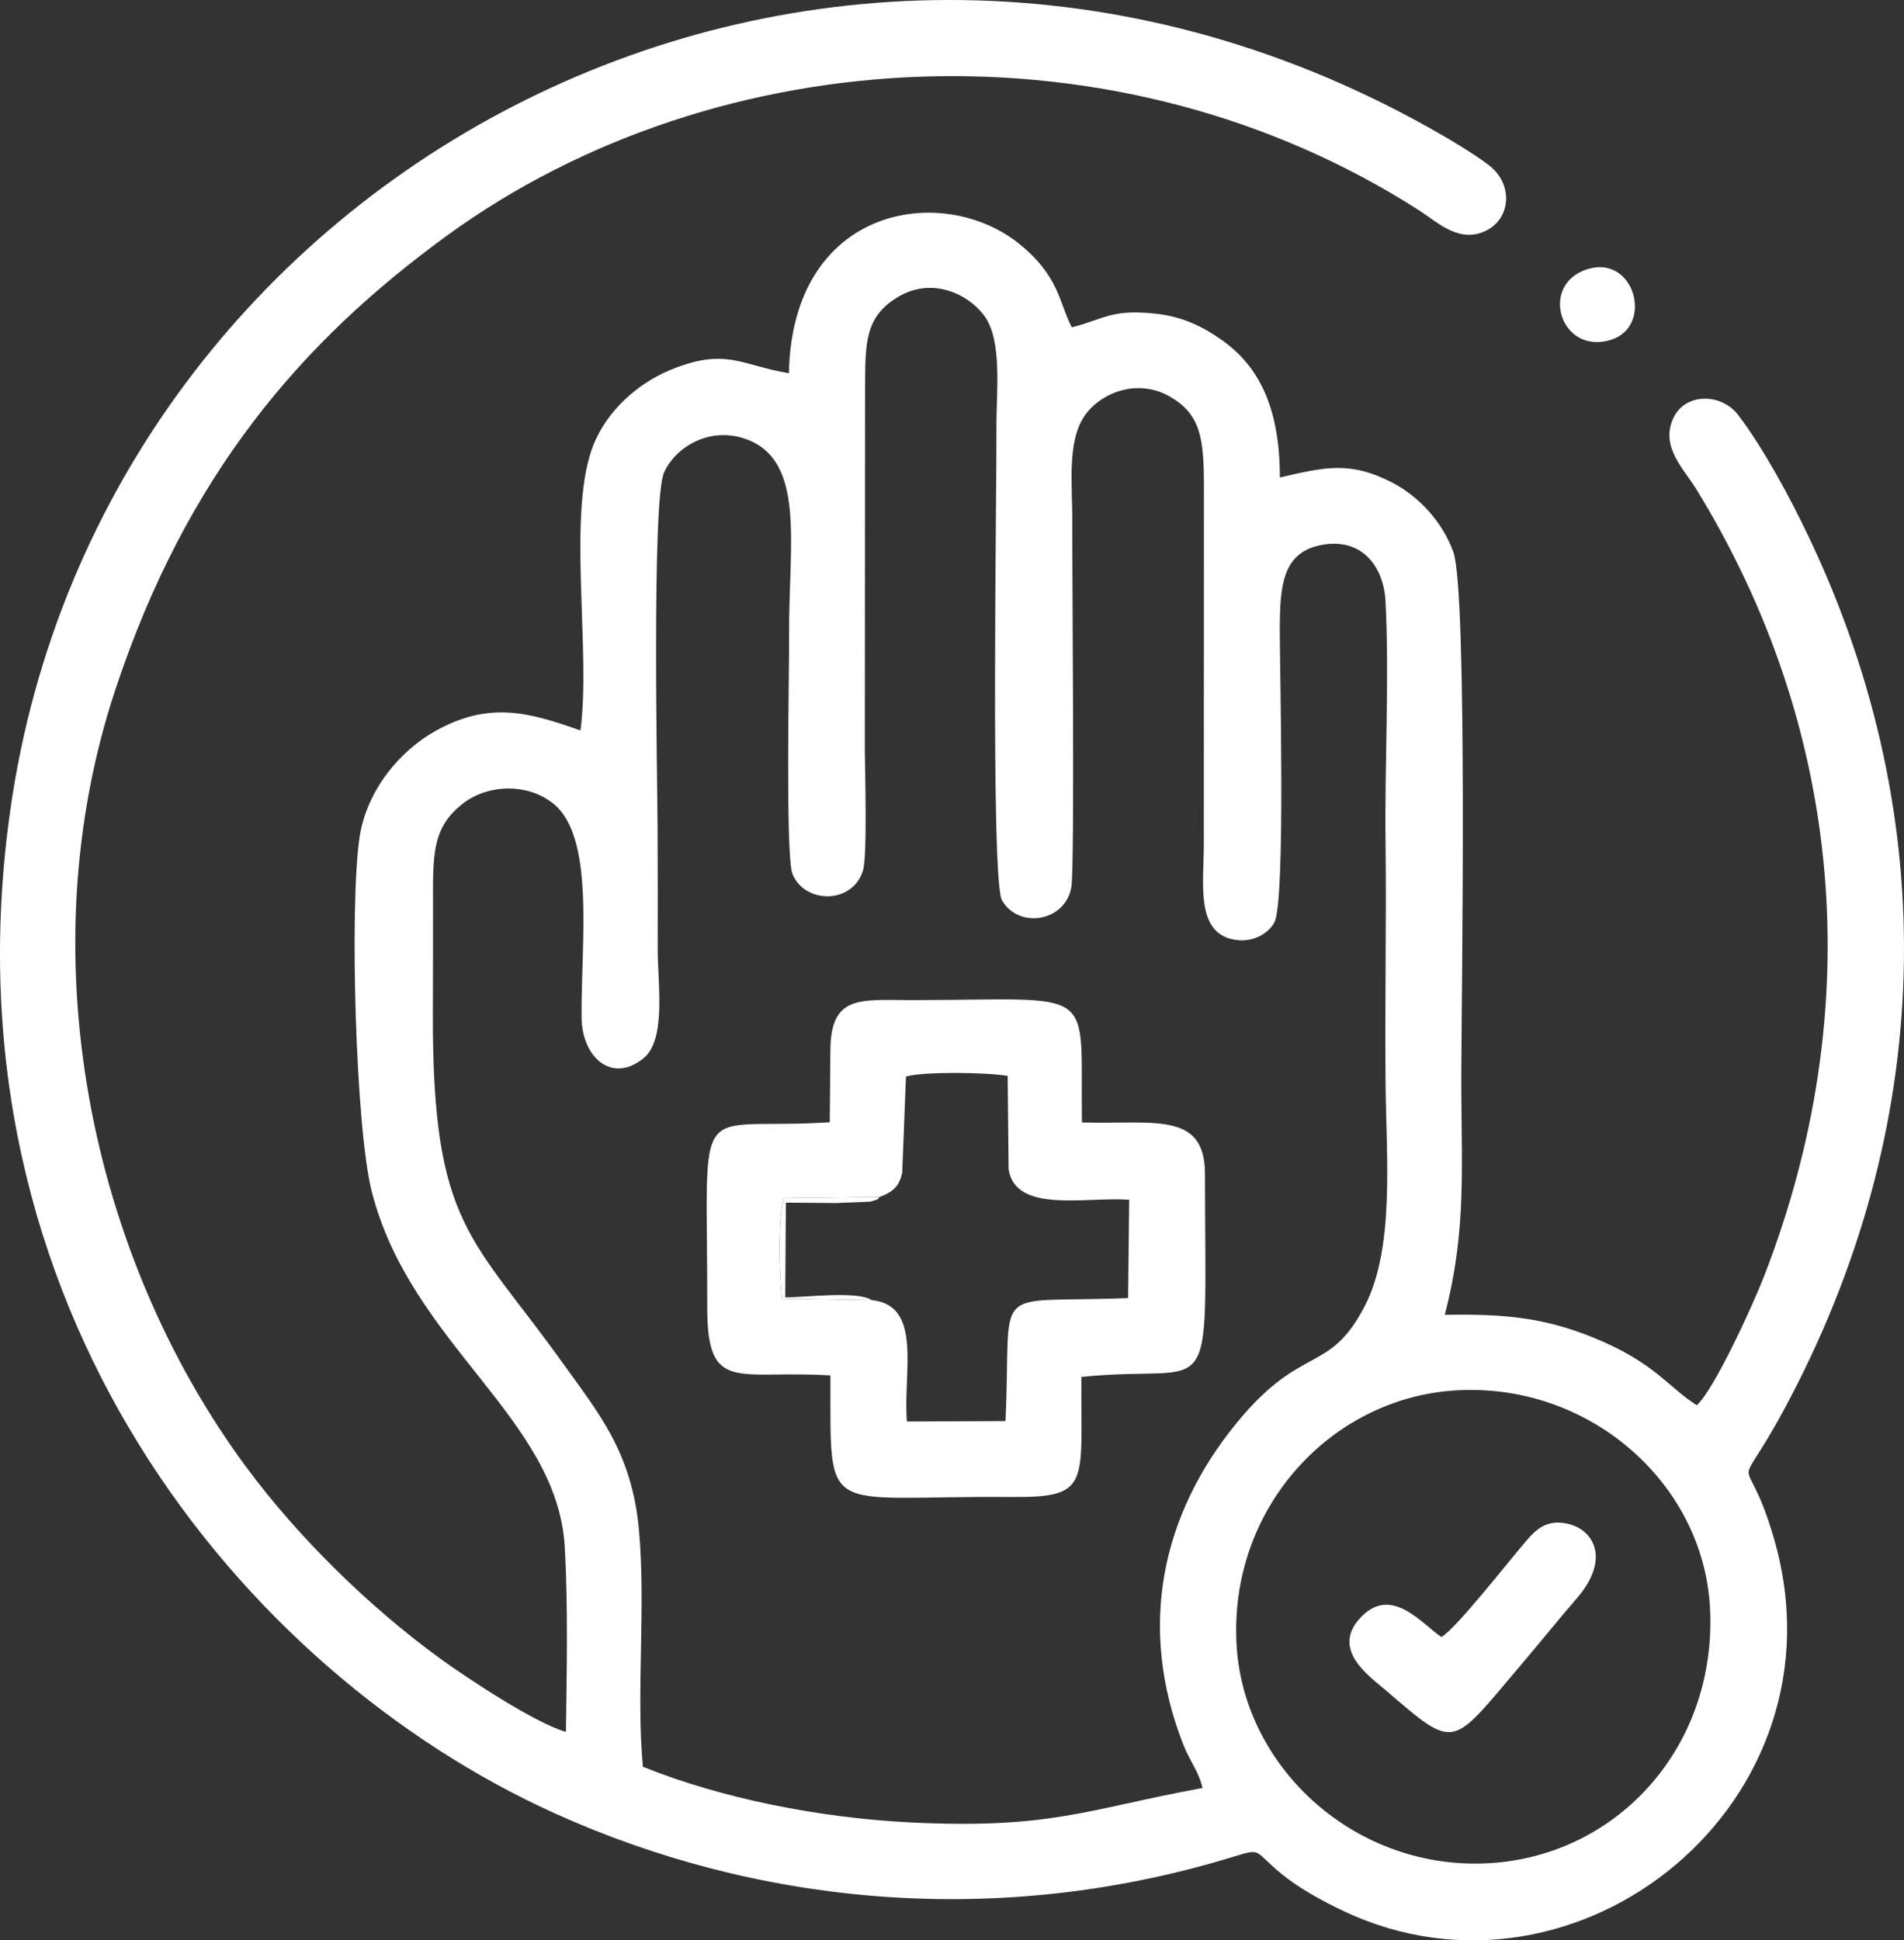
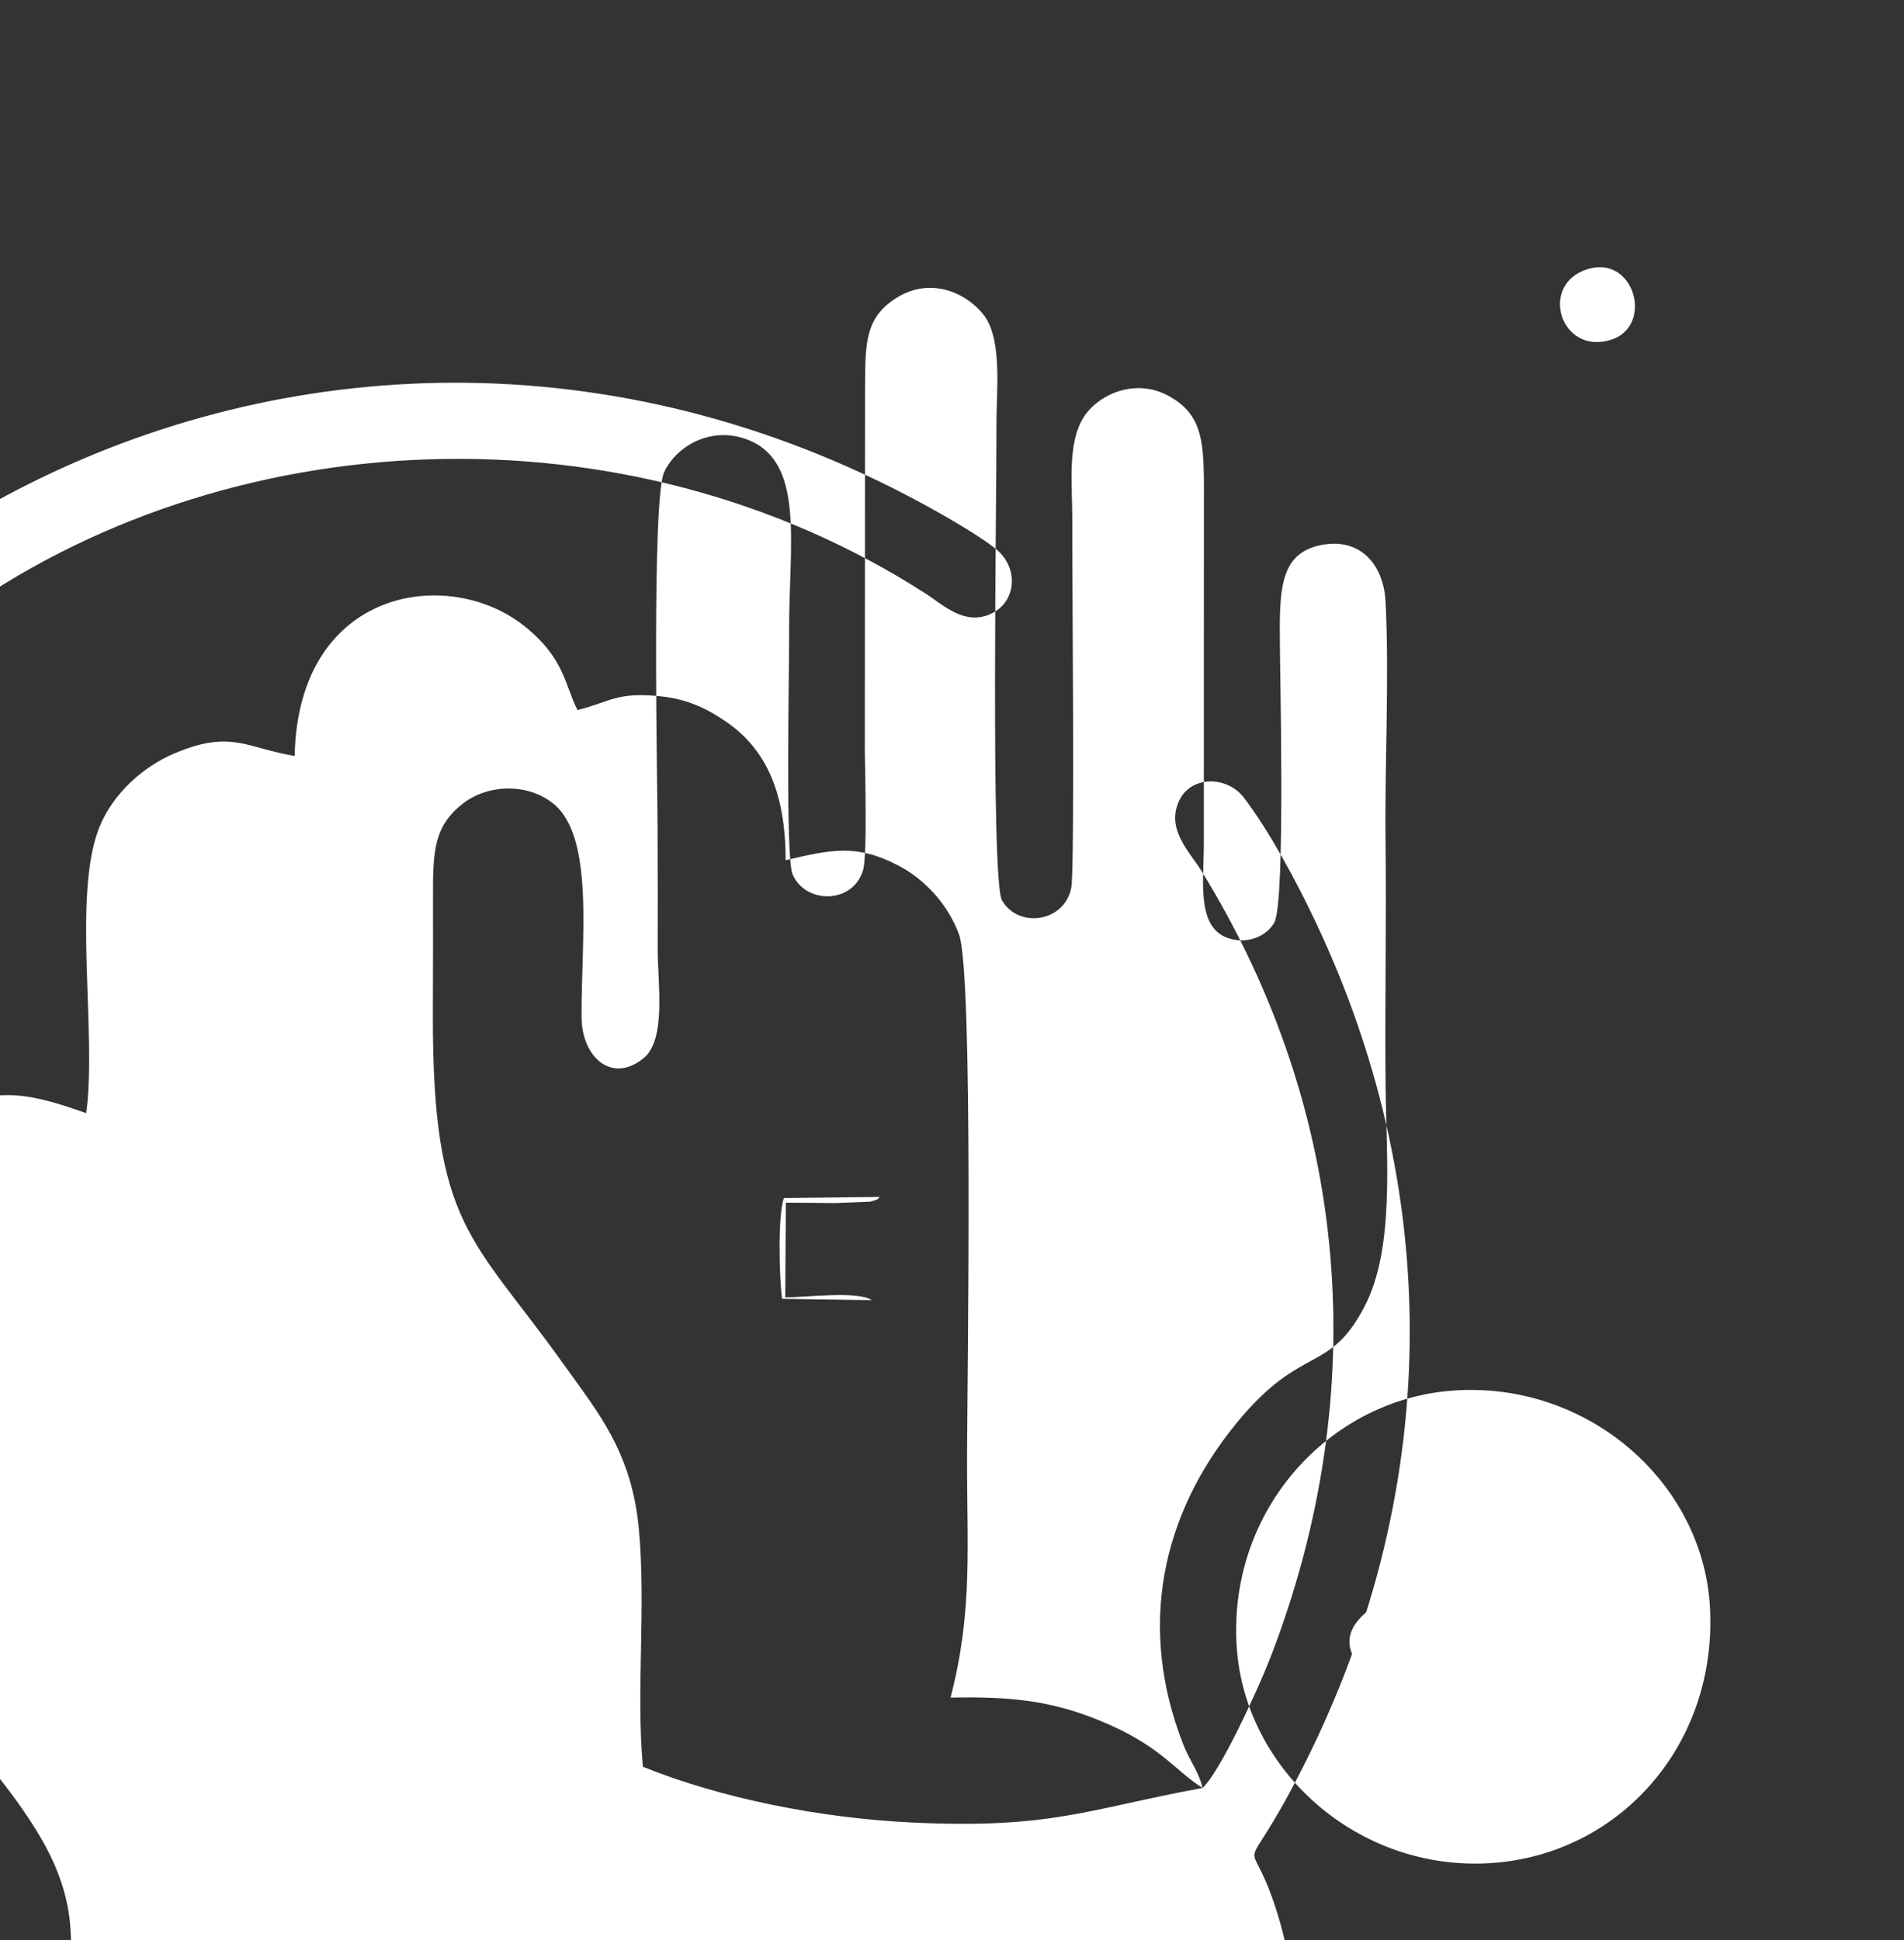
<svg xmlns="http://www.w3.org/2000/svg" xml:space="preserve" width="176.244mm" height="179.591mm" version="1.1" style="shape-rendering:geometricPrecision; text-rendering:geometricPrecision; image-rendering:optimizeQuality; fill-rule:evenodd; clip-rule:evenodd" viewBox="0 0 2574.42 2623.32">
  <rect x="0" y="0" width="2574.42" height="2623.32" fill="#333333" stroke="none" />
  <defs>
    <style type="text/css"> .fil0 {fill:white} </style>
  </defs>
  <g id="Слой_x0020_1">
-     <path class="fil0" d="M1672.11 2225.67c-11.61,-184.54 125.44,-333.52 292.31,-345.63 182.36,-13.24 338.92,124.13 347.69,293.93 9.59,185.61 -122.73,333.44 -296.02,344.86 -180.6,11.9 -333.49,-126.52 -343.98,-293.16zm-46.16 191.62c-155.73,28.62 -203.72,55.8 -393.27,46.66 -124.56,-6.01 -257.21,-32.56 -363.42,-75.31 -9.34,-101.97 4.23,-214.56 -5.34,-320.5 -9.49,-105 -55.81,-159.14 -101.15,-222.73 -124.38,-174.41 -178.19,-185.78 -177.49,-475.17 0.13,-53.21 0.39,-106.54 0.2,-159.75 -0.22,-60.66 1.83,-93.47 39.48,-123.4 34.13,-27.13 88.4,-28.86 123.4,-0.46 56.44,45.8 37.08,188.26 37.99,288.98 0.49,53.78 40.95,90.18 83.94,54.98 31.04,-25.42 18.83,-102.65 18.99,-147.95 0.2,-54.92 0,-109.98 -0.18,-164.9 -0.19,-56.81 -8.08,-441.73 8.77,-479.03 14.76,-32.67 58.93,-61.81 107.89,-46.05 84.7,27.28 60.48,142.84 61.23,262.27 0.3,47.99 -5.21,301.81 4.48,326.42 16,40.61 81.32,42.08 95.45,-4.78 5.9,-19.55 2.68,-133.22 2.42,-161.9l0.3 -489.54c0.33,-60.86 -0.49,-95.88 43.28,-122.89 46.97,-28.98 96.26,-4.82 118.06,24.81 24.75,33.63 16,104.17 16.32,149.61 0.56,80.24 -8.16,613.47 7.53,640.61 22.45,38.84 85.38,29.26 93.71,-17.66 4.9,-27.62 0.91,-441.89 1.32,-494.13 0.37,-48.18 -7.68,-106.99 16.31,-142.83 20.18,-30.14 70.45,-52.65 116.08,-26.21 40.68,23.58 45.39,55.55 45.58,117.49l-0.13 489.56c-0.28,51.87 -10.69,116.43 39.67,126.65 26.31,5.34 47.39,-8.09 55.61,-22.85 15.69,-28.17 7.17,-348.37 7.42,-397.53 0.3,-57.16 3.41,-101.98 54.66,-112.66 55.12,-11.49 85.9,27.49 88.36,76.31 5.23,103.88 -1.3,219.34 -0.03,324.92 1.33,109.76 -1.09,219.98 0.07,329.8 1.03,97.74 12.48,219.67 -28.38,298.08 -48.28,92.65 -84.45,49.69 -172.69,157.19 -102.57,124.96 -134.33,277.02 -72.51,435.01 9.26,23.66 20.9,36.16 26.04,58.86zm668.27 -517.43c-39.97,-25.48 -56.6,-57.48 -139.54,-91.35 -66.95,-27.34 -121.9,-32.33 -201.16,-30.89 30.68,-118.06 21.84,-204.24 22.31,-330.07 0.37,-99.9 8.67,-648.47 -10.82,-701.58 -15.2,-41.4 -46.99,-74.86 -81.68,-93.03 -57.44,-30.07 -92.09,-21.45 -152.82,-7.4 -0,-91.17 -26.31,-148.63 -77.51,-185.12 -25.21,-17.97 -52.96,-32.31 -90.49,-36.34 -60.87,-6.54 -69.26,7.58 -113.38,18.45 -17.17,-32.94 -16.69,-69.49 -71.83,-113.49 -103.08,-82.25 -306.05,-51.21 -310.62,175.54 -64.28,-10.37 -85.38,-36.05 -162.28,-3.55 -42.33,17.89 -82.93,53.85 -101.49,99.18 -37.14,90.69 -3.4,279.49 -18.09,387.34 -70.81,-25.11 -124.02,-39.61 -196.56,0.98 -44.93,25.14 -92.72,77.74 -102.34,145.13 -13.31,93.22 -5.17,391.57 16.76,477.45 52.72,206.42 251.05,305.86 260.98,480.57 4.55,80.12 2.62,169.09 1.56,249.77 -42.08,-11.77 -136.03,-74.48 -168.56,-98.03 -96.63,-69.96 -193.8,-165.13 -264.6,-261.15 -209.37,-283.94 -295.22,-690.08 -176.21,-1049.53 96.85,-292.51 253.33,-472.06 448.05,-613.88 367.33,-267.54 909.9,-295.39 1316.66,-33.31 23.25,14.98 54.47,45.96 91.83,24.68 30.31,-17.26 33.41,-61.52 1.06,-86.61 -21.03,-16.31 -57.41,-37.67 -82.42,-51.64 -823.01,-459.6 -1792.88,54.3 -1916.92,921.94 -95.94,671.11 313.77,1166.56 735.49,1357.45 271,122.66 587.5,154.59 897.23,65.11 65.5,-18.93 41.71,-18.93 86.61,17.54 22.71,18.45 53.31,35.62 84.1,50.09 316,148.55 684.46,-147.73 581.09,-503.97 -39.08,-134.68 -56.85,-43.8 13.64,-174.49 204.77,-379.63 214.85,-796.89 34.53,-1177.34 -27.11,-57.19 -62.23,-121.71 -96.17,-166.75 -23.09,-30.64 -72.42,-30.7 -88.26,4.02 -17.65,38.7 14.6,68.69 30.69,94.86 200.21,325.55 232.47,702.87 92.65,1063.84 -16.14,41.68 -68.2,154.83 -91.47,175.6z" />
-     <path class="fil0" d="M1189.6 1618.17c18.65,-7.09 26.06,-14.67 30.28,-32.54l5.11 -130.26c25.44,-6.91 108.03,-5.63 137.48,-0.85l1.29 126.42c9.37,59.76 103.73,36.95 163.03,41.03l-1.47 132.98c-191.29,7.8 -156.78,-24.74 -165.77,166.31l-133.34 0.59c-5.43,-65.93 21.77,-157.39 -47.58,-164.11l-121.16 -1.8c-3.82,-26.88 -6.06,-112.58 2.39,-136.18l129.74 -1.6zm-66.88 -196.38l-0.78 95.48c-189.12,12.3 -165.23,-46.22 -165.68,249.78 -0.18,118.17 40.79,84.63 166.53,92.5 0.66,196.48 -14.2,162.31 243.88,164.36 108.8,0.87 94.77,-16.84 95.44,-162.33 185.26,-19.12 167.56,53.56 167.14,-274.89 -0.11,-85.17 -70.58,-66.29 -166.36,-69.18 -2.52,-188.63 25.47,-165.52 -230.2,-165.4 -69.7,0 -109.96,-8.05 -109.96,69.68z" />
+     <path class="fil0" d="M1672.11 2225.67c-11.61,-184.54 125.44,-333.52 292.31,-345.63 182.36,-13.24 338.92,124.13 347.69,293.93 9.59,185.61 -122.73,333.44 -296.02,344.86 -180.6,11.9 -333.49,-126.52 -343.98,-293.16zm-46.16 191.62c-155.73,28.62 -203.72,55.8 -393.27,46.66 -124.56,-6.01 -257.21,-32.56 -363.42,-75.31 -9.34,-101.97 4.23,-214.56 -5.34,-320.5 -9.49,-105 -55.81,-159.14 -101.15,-222.73 -124.38,-174.41 -178.19,-185.78 -177.49,-475.17 0.13,-53.21 0.39,-106.54 0.2,-159.75 -0.22,-60.66 1.83,-93.47 39.48,-123.4 34.13,-27.13 88.4,-28.86 123.4,-0.46 56.44,45.8 37.08,188.26 37.99,288.98 0.49,53.78 40.95,90.18 83.94,54.98 31.04,-25.42 18.83,-102.65 18.99,-147.95 0.2,-54.92 0,-109.98 -0.18,-164.9 -0.19,-56.81 -8.08,-441.73 8.77,-479.03 14.76,-32.67 58.93,-61.81 107.89,-46.05 84.7,27.28 60.48,142.84 61.23,262.27 0.3,47.99 -5.21,301.81 4.48,326.42 16,40.61 81.32,42.08 95.45,-4.78 5.9,-19.55 2.68,-133.22 2.42,-161.9l0.3 -489.54c0.33,-60.86 -0.49,-95.88 43.28,-122.89 46.97,-28.98 96.26,-4.82 118.06,24.81 24.75,33.63 16,104.17 16.32,149.61 0.56,80.24 -8.16,613.47 7.53,640.61 22.45,38.84 85.38,29.26 93.71,-17.66 4.9,-27.62 0.91,-441.89 1.32,-494.13 0.37,-48.18 -7.68,-106.99 16.31,-142.83 20.18,-30.14 70.45,-52.65 116.08,-26.21 40.68,23.58 45.39,55.55 45.58,117.49l-0.13 489.56c-0.28,51.87 -10.69,116.43 39.67,126.65 26.31,5.34 47.39,-8.09 55.61,-22.85 15.69,-28.17 7.17,-348.37 7.42,-397.53 0.3,-57.16 3.41,-101.98 54.66,-112.66 55.12,-11.49 85.9,27.49 88.36,76.31 5.23,103.88 -1.3,219.34 -0.03,324.92 1.33,109.76 -1.09,219.98 0.07,329.8 1.03,97.74 12.48,219.67 -28.38,298.08 -48.28,92.65 -84.45,49.69 -172.69,157.19 -102.57,124.96 -134.33,277.02 -72.51,435.01 9.26,23.66 20.9,36.16 26.04,58.86zc-39.97,-25.48 -56.6,-57.48 -139.54,-91.35 -66.95,-27.34 -121.9,-32.33 -201.16,-30.89 30.68,-118.06 21.84,-204.24 22.31,-330.07 0.37,-99.9 8.67,-648.47 -10.82,-701.58 -15.2,-41.4 -46.99,-74.86 -81.68,-93.03 -57.44,-30.07 -92.09,-21.45 -152.82,-7.4 -0,-91.17 -26.31,-148.63 -77.51,-185.12 -25.21,-17.97 -52.96,-32.31 -90.49,-36.34 -60.87,-6.54 -69.26,7.58 -113.38,18.45 -17.17,-32.94 -16.69,-69.49 -71.83,-113.49 -103.08,-82.25 -306.05,-51.21 -310.62,175.54 -64.28,-10.37 -85.38,-36.05 -162.28,-3.55 -42.33,17.89 -82.93,53.85 -101.49,99.18 -37.14,90.69 -3.4,279.49 -18.09,387.34 -70.81,-25.11 -124.02,-39.61 -196.56,0.98 -44.93,25.14 -92.72,77.74 -102.34,145.13 -13.31,93.22 -5.17,391.57 16.76,477.45 52.72,206.42 251.05,305.86 260.98,480.57 4.55,80.12 2.62,169.09 1.56,249.77 -42.08,-11.77 -136.03,-74.48 -168.56,-98.03 -96.63,-69.96 -193.8,-165.13 -264.6,-261.15 -209.37,-283.94 -295.22,-690.08 -176.21,-1049.53 96.85,-292.51 253.33,-472.06 448.05,-613.88 367.33,-267.54 909.9,-295.39 1316.66,-33.31 23.25,14.98 54.47,45.96 91.83,24.68 30.31,-17.26 33.41,-61.52 1.06,-86.61 -21.03,-16.31 -57.41,-37.67 -82.42,-51.64 -823.01,-459.6 -1792.88,54.3 -1916.92,921.94 -95.94,671.11 313.77,1166.56 735.49,1357.45 271,122.66 587.5,154.59 897.23,65.11 65.5,-18.93 41.71,-18.93 86.61,17.54 22.71,18.45 53.31,35.62 84.1,50.09 316,148.55 684.46,-147.73 581.09,-503.97 -39.08,-134.68 -56.85,-43.8 13.64,-174.49 204.77,-379.63 214.85,-796.89 34.53,-1177.34 -27.11,-57.19 -62.23,-121.71 -96.17,-166.75 -23.09,-30.64 -72.42,-30.7 -88.26,4.02 -17.65,38.7 14.6,68.69 30.69,94.86 200.21,325.55 232.47,702.87 92.65,1063.84 -16.14,41.68 -68.2,154.83 -91.47,175.6z" />
    <path class="fil0" d="M1948.96 2213.18c-25.94,-17.12 -66.22,-69.34 -107.54,-28.12 -44.33,44.22 10.43,81.36 32.46,100.3 95.79,82.34 87.28,77.71 182.69,-34.51 25.74,-30.27 48.53,-58.77 75.24,-89.7 45.85,-53.07 23.07,-91.46 -9.07,-100.29 -30.75,-8.45 -46.14,7.32 -58.88,22.12 -25.23,29.32 -95.39,119.27 -114.91,130.2z" />
    <path class="fil0" d="M2145.53 364.19c-65.05,21.35 -35.44,115.76 31.98,95.45 59.48,-17.92 32.72,-116.68 -31.98,-95.45z" />
    <path class="fil0" d="M1178.64 1757.74c-18.75,-12.87 -90.38,-3.7 -116.9,-3.7l0.84 -128.04c22.4,0 44.66,0.31 67.04,0.5l46.62 -1.84c15.46,-3.8 9.88,-4.44 13.36,-6.49l-129.74 1.6c-8.44,23.59 -6.2,109.3 -2.39,136.18l121.16 1.8z" />
  </g>
</svg>